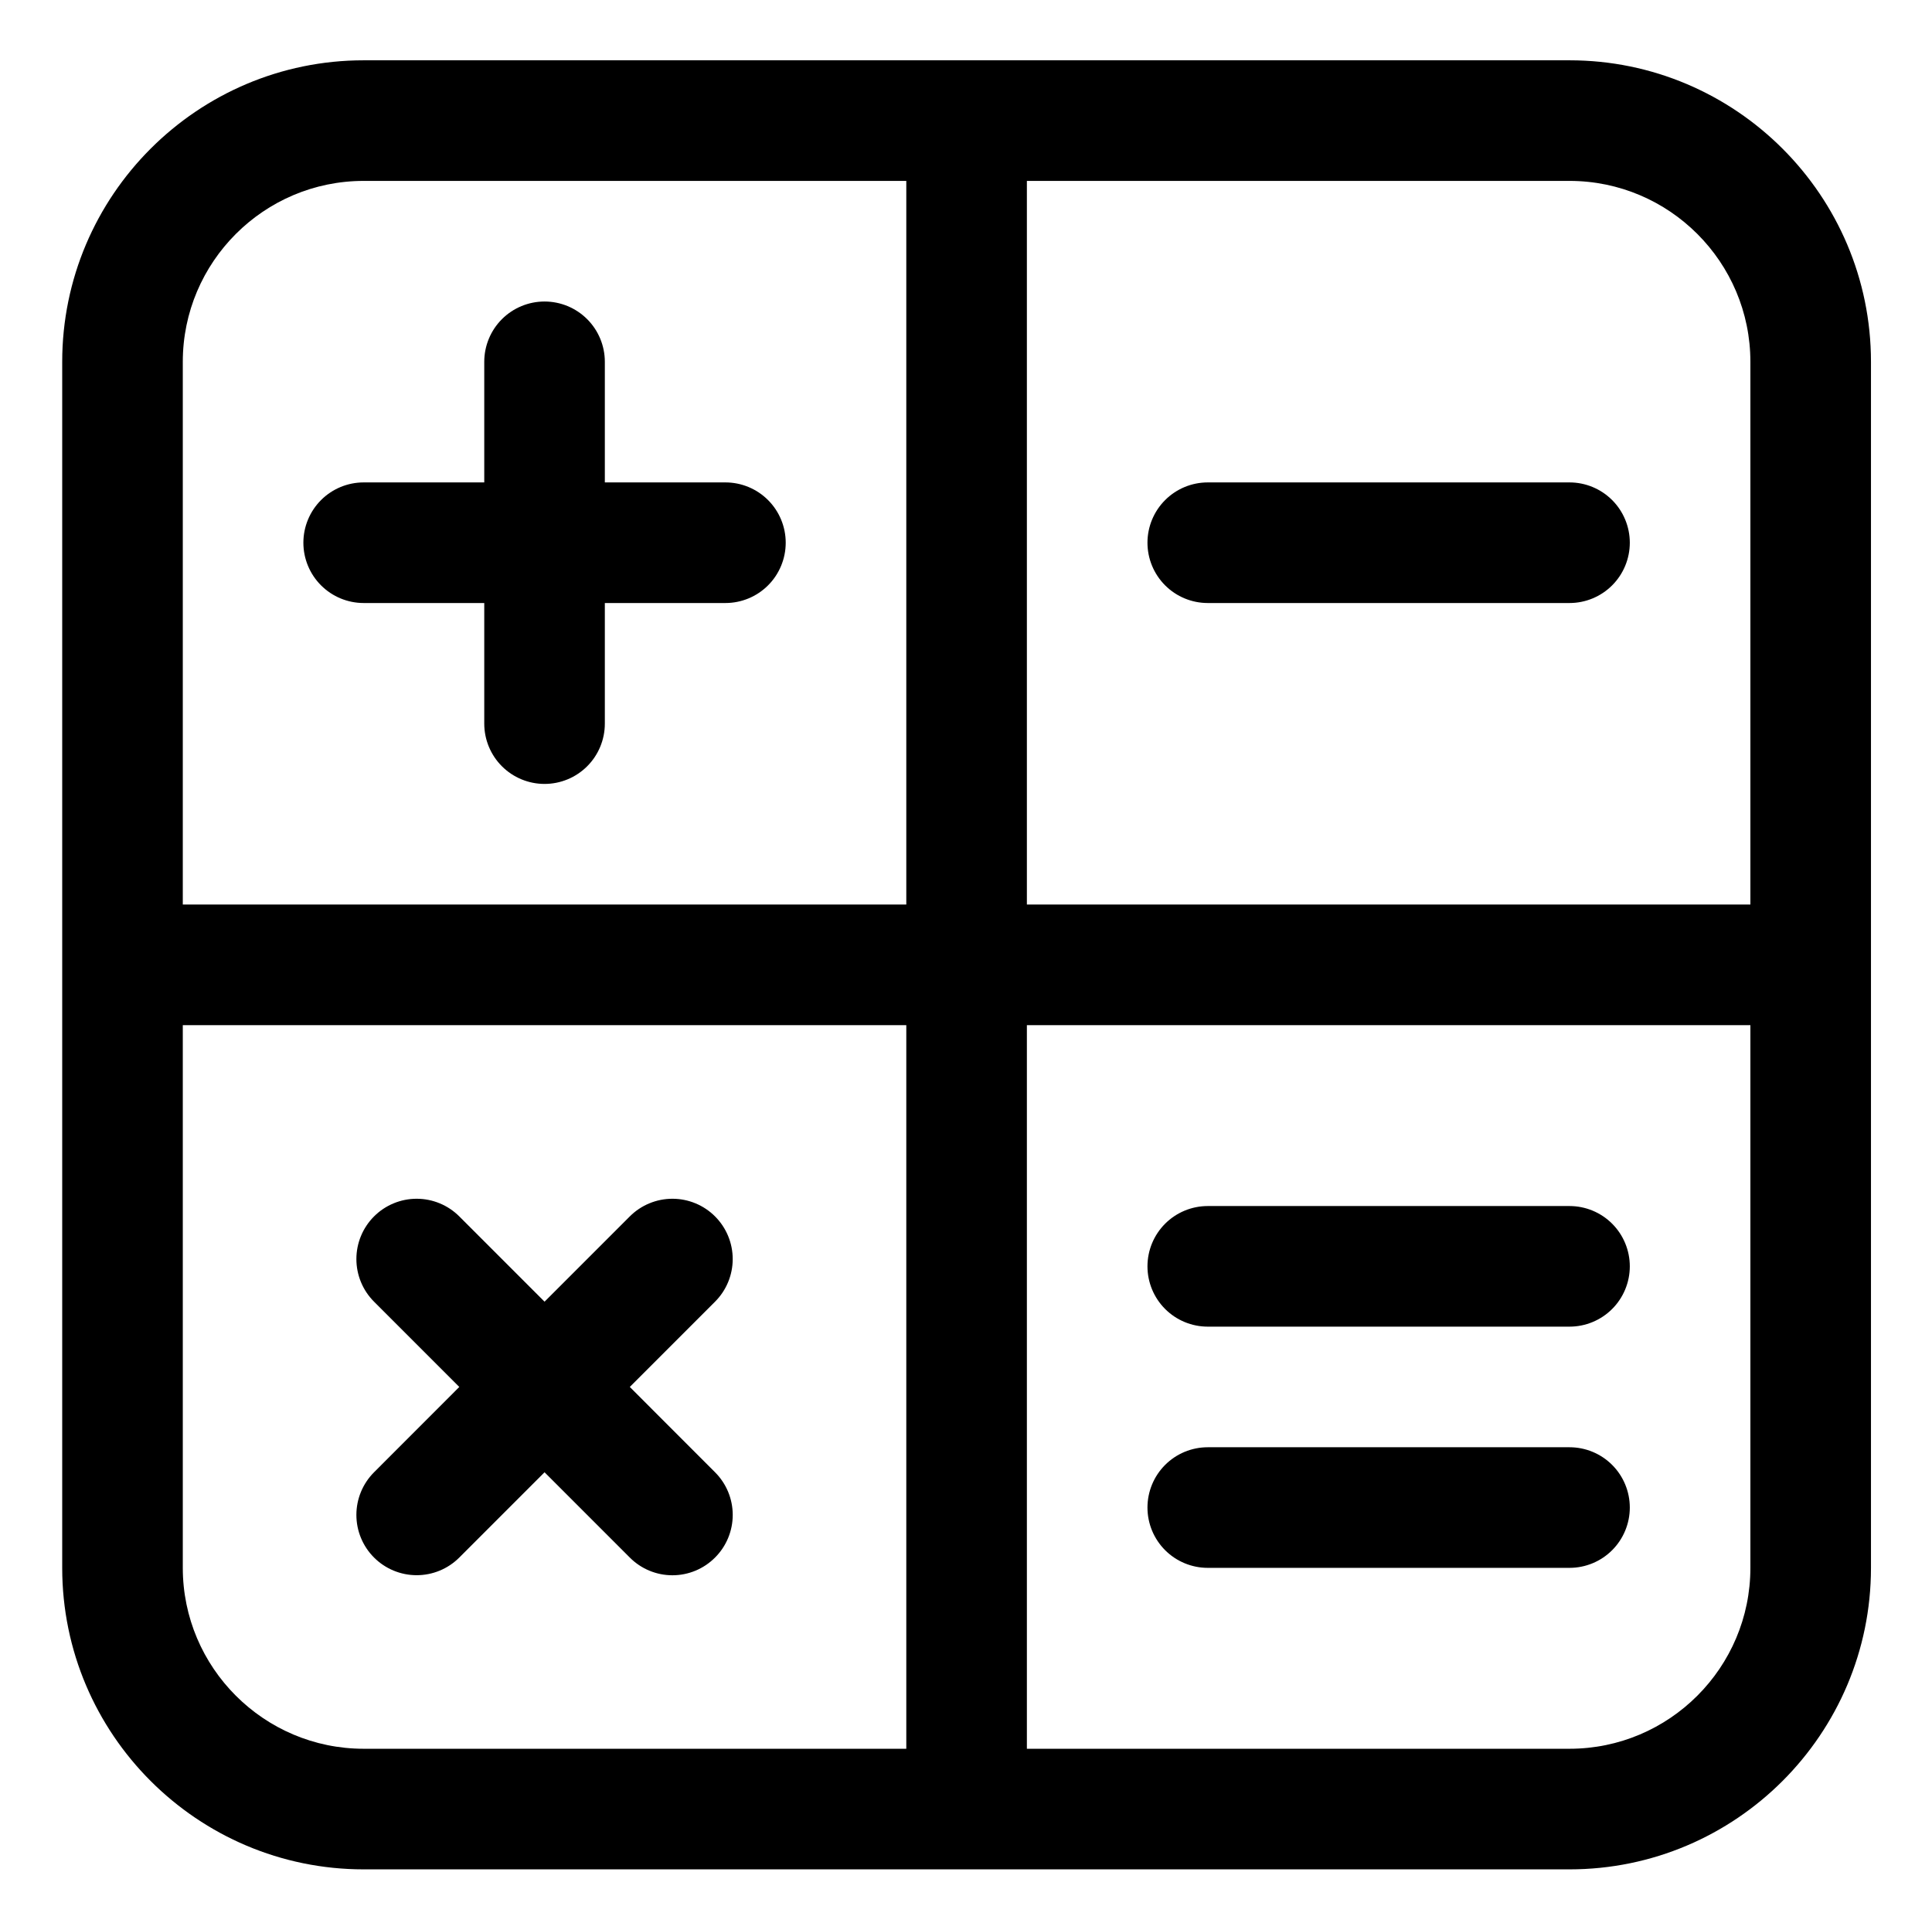
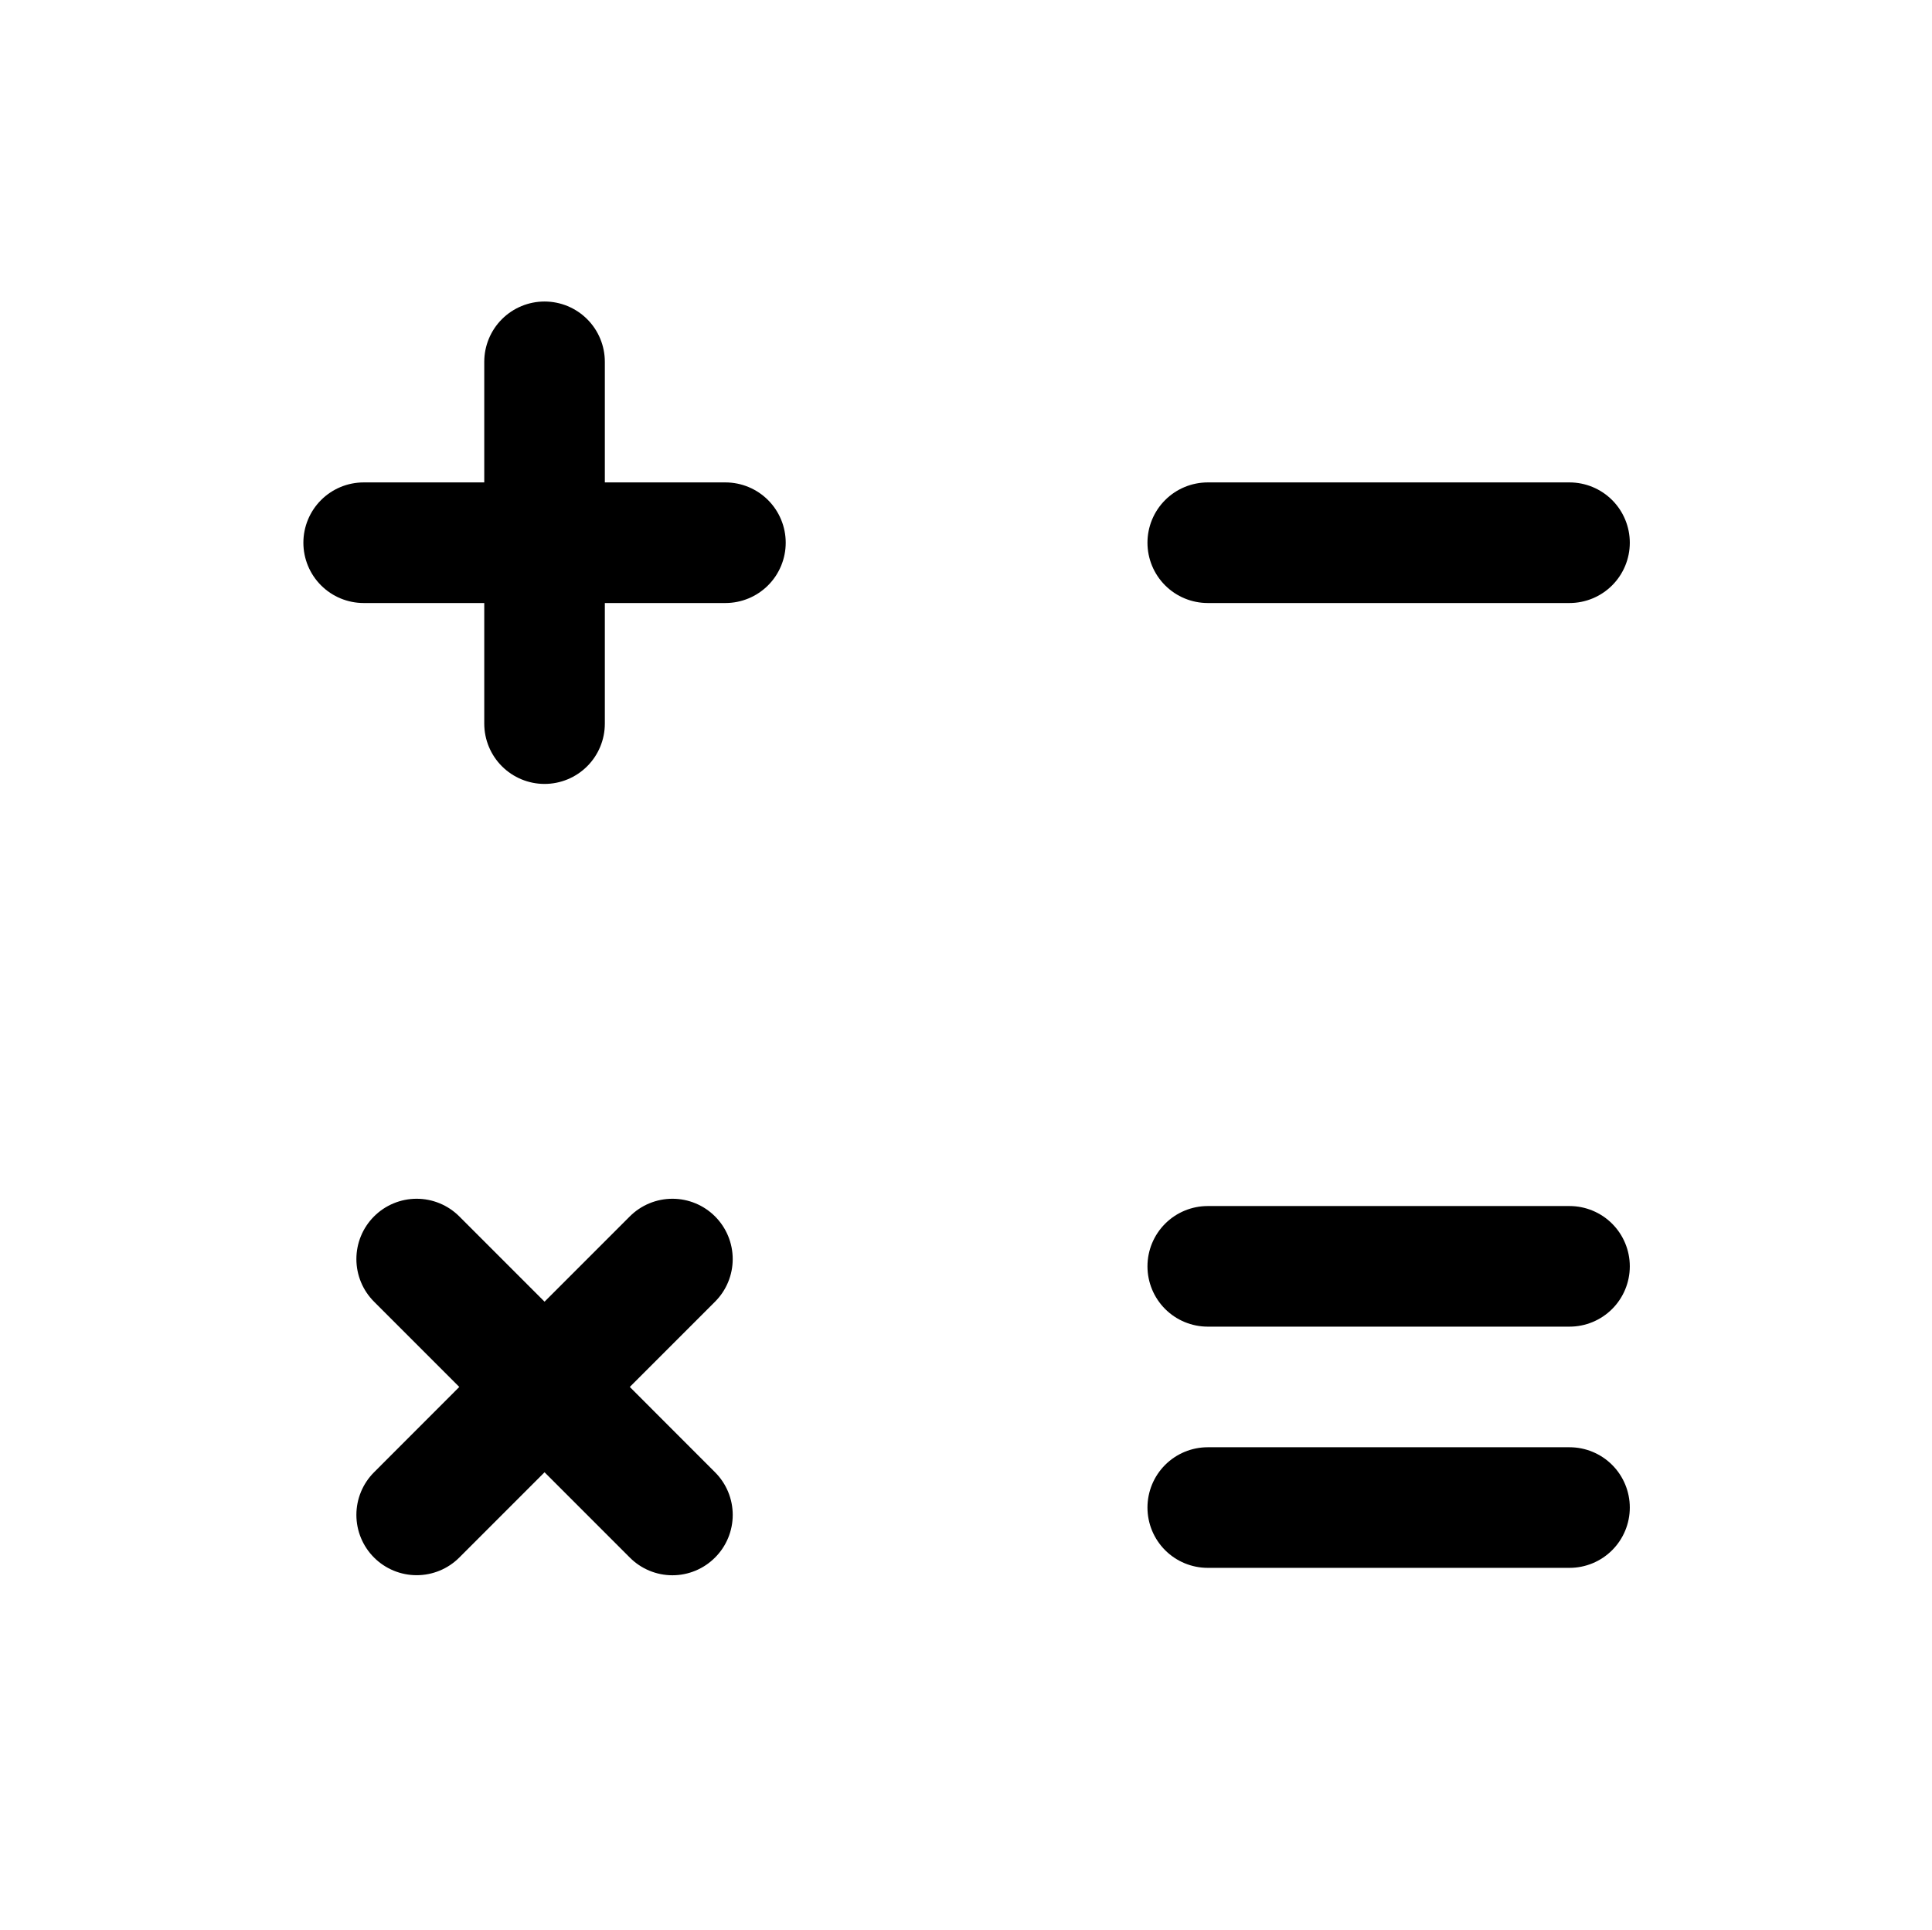
<svg xmlns="http://www.w3.org/2000/svg" width="728" height="727" viewBox="0 0 728 727" fill="none">
-   <path d="M591.41 22.719H137.035C74.4 22.719 23.441 73.677 23.441 136.312V590.688C23.441 653.323 74.4 704.281 137.035 704.281H591.41C654.046 704.281 705.004 653.323 705.004 590.688V136.312C705.004 73.677 654.046 22.719 591.41 22.719ZM659.566 136.312V340.781H386.941V68.156H591.41C628.987 68.156 659.566 98.736 659.566 136.312ZM137.035 68.156H341.504V340.781H68.879V136.312C68.879 98.736 99.458 68.156 137.035 68.156ZM68.879 590.688V386.219H341.504V658.844H137.035C99.458 658.844 68.879 628.264 68.879 590.688ZM591.41 658.844H386.941V386.219H659.566V590.688C659.566 628.264 628.987 658.844 591.41 658.844Z" fill="black" />
  <path d="M137.035 227.188H182.473V272.625C182.473 278.65 184.866 284.429 189.127 288.69C193.387 292.95 199.166 295.344 205.191 295.344C211.217 295.344 216.995 292.95 221.256 288.69C225.517 284.429 227.91 278.65 227.91 272.625V227.188H273.348C279.373 227.188 285.152 224.794 289.412 220.533C293.673 216.273 296.066 210.494 296.066 204.469C296.066 198.443 293.673 192.665 289.412 188.404C285.152 184.144 279.373 181.75 273.348 181.75H227.91V136.312C227.91 130.287 225.517 124.509 221.256 120.248C216.995 115.987 211.217 113.594 205.191 113.594C199.166 113.594 193.387 115.987 189.127 120.248C184.866 124.509 182.473 130.287 182.473 136.312V181.75H137.035C131.01 181.75 125.231 184.144 120.971 188.404C116.71 192.665 114.316 198.443 114.316 204.469C114.316 210.494 116.71 216.273 120.971 220.533C125.231 224.794 131.01 227.188 137.035 227.188ZM455.098 227.188H591.41C597.436 227.188 603.214 224.794 607.475 220.533C611.735 216.273 614.129 210.494 614.129 204.469C614.129 198.443 611.735 192.665 607.475 188.404C603.214 184.144 597.436 181.75 591.41 181.75H455.098C449.072 181.75 443.294 184.144 439.033 188.404C434.772 192.665 432.379 198.443 432.379 204.469C432.379 210.494 434.772 216.273 439.033 220.533C443.294 224.794 449.072 227.188 455.098 227.188ZM591.41 545.25H455.098C449.072 545.25 443.294 547.644 439.033 551.904C434.772 556.165 432.379 561.943 432.379 567.969C432.379 573.994 434.772 579.773 439.033 584.033C443.294 588.294 449.072 590.688 455.098 590.688H591.41C597.436 590.688 603.214 588.294 607.475 584.033C611.735 579.773 614.129 573.994 614.129 567.969C614.129 561.943 611.735 556.165 607.475 551.904C603.214 547.644 597.436 545.25 591.41 545.25ZM591.41 454.375H455.098C449.072 454.375 443.294 456.769 439.033 461.029C434.772 465.29 432.379 471.068 432.379 477.094C432.379 483.119 434.772 488.898 439.033 493.158C443.294 497.419 449.072 499.812 455.098 499.812H591.41C597.436 499.812 603.214 497.419 607.475 493.158C611.735 488.898 614.129 483.119 614.129 477.094C614.129 471.068 611.735 465.29 607.475 461.029C603.214 456.769 597.436 454.375 591.41 454.375ZM237.316 522.531L269.44 490.407C271.549 488.298 273.223 485.793 274.364 483.038C275.506 480.282 276.093 477.328 276.093 474.345C276.093 471.362 275.506 468.408 274.364 465.652C273.223 462.896 271.549 460.392 269.44 458.283C267.331 456.173 264.827 454.5 262.071 453.359C259.315 452.217 256.361 451.629 253.378 451.629C250.395 451.629 247.441 452.217 244.685 453.359C241.929 454.5 239.425 456.173 237.316 458.283L205.191 490.407L173.067 458.283C170.958 456.173 168.454 454.5 165.698 453.359C162.942 452.217 159.988 451.629 157.005 451.629C154.022 451.629 151.068 452.217 148.312 453.359C145.556 454.5 143.052 456.173 140.943 458.283C138.833 460.392 137.16 462.896 136.019 465.652C134.877 468.408 134.29 471.362 134.29 474.345C134.29 477.328 134.877 480.282 136.019 483.038C137.16 485.793 138.833 488.298 140.943 490.407L173.067 522.531L140.943 554.678C138.833 556.788 137.16 559.292 136.019 562.048C134.877 564.804 134.29 567.757 134.29 570.74C134.29 573.723 134.877 576.677 136.019 579.433C137.16 582.189 138.833 584.693 140.943 586.803C143.052 588.912 145.556 590.585 148.312 591.727C151.068 592.868 154.022 593.456 157.005 593.456C159.988 593.456 162.942 592.868 165.698 591.727C168.454 590.585 170.958 588.912 173.067 586.803L205.191 554.678L237.316 586.803C239.421 588.92 241.923 590.6 244.68 591.746C247.436 592.893 250.392 593.483 253.378 593.483C256.363 593.483 259.319 592.893 262.076 591.746C264.832 590.6 267.335 588.92 269.44 586.803C271.552 584.695 273.227 582.191 274.37 579.435C275.513 576.679 276.101 573.724 276.101 570.74C276.101 567.757 275.513 564.802 274.37 562.046C273.227 559.29 271.552 556.786 269.44 554.678L237.316 522.531Z" fill="black" />
</svg>